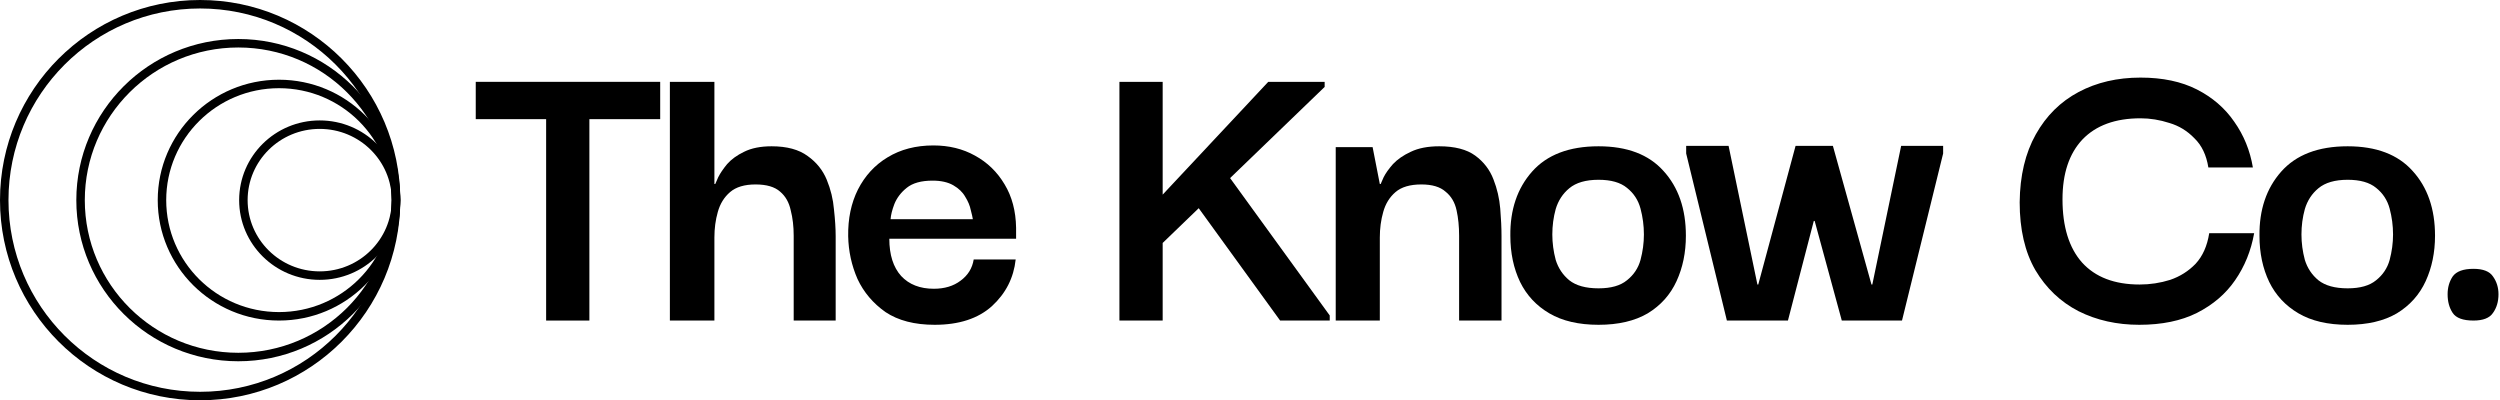
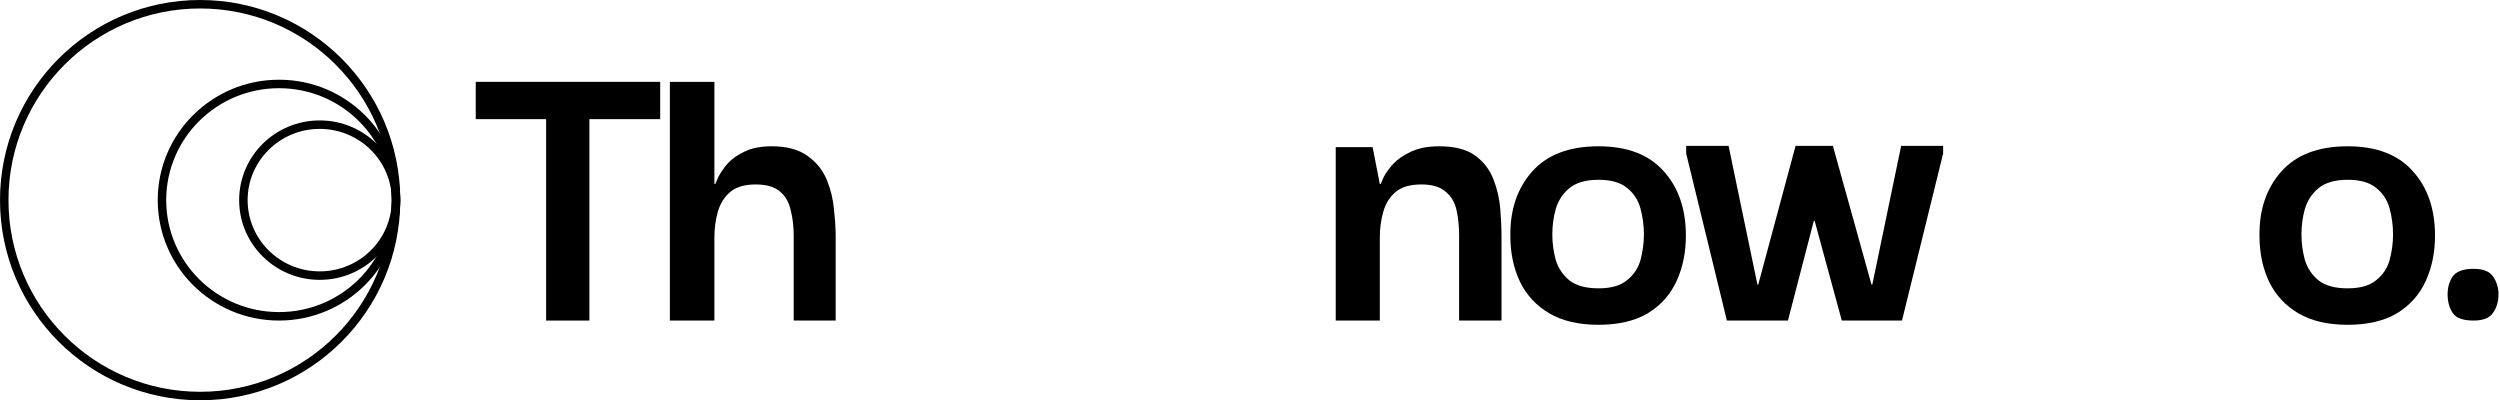
<svg xmlns="http://www.w3.org/2000/svg" width="1474" height="236" viewBox="0 0 1474 236" fill="none">
  <path d="M280.5 70.25V48.25H389.25V70.25H347.5V189H322V70.25H280.5Z" fill="black" />
  <path d="M394.961 189V48.25H421.211V108.5H421.711C421.878 108 422.461 106.667 423.461 104.5C424.628 102.167 426.378 99.583 428.711 96.75C431.211 93.917 434.544 91.5 438.711 89.5C443.044 87.333 448.461 86.25 454.961 86.25C463.961 86.25 471.044 88.167 476.211 92C481.378 95.667 485.128 100.333 487.461 106C489.794 111.667 491.211 117.5 491.711 123.5C492.378 129.5 492.711 134.75 492.711 139.25V189H467.961V139C467.961 133.5 467.378 128.5 466.211 124C465.211 119.333 463.128 115.667 459.961 113C456.794 110.167 451.961 108.75 445.461 108.75C438.961 108.75 433.961 110.25 430.461 113.25C426.961 116.25 424.544 120.167 423.211 125C421.878 129.667 421.211 134.667 421.211 140V189H394.961Z" fill="black" />
-   <path d="M551.09 191.5C539.257 191.5 529.59 189 522.09 184C514.757 178.833 509.257 172.333 505.59 164.5C502.09 156.5 500.257 148.083 500.09 139.25C499.923 128.917 501.84 119.75 505.84 111.75C510.007 103.583 515.84 97.25 523.34 92.75C531.007 88.083 540.007 85.75 550.34 85.75C559.507 85.75 567.673 87.75 574.84 91.75C582.173 95.75 588.007 101.417 592.34 108.75C596.673 115.917 598.923 124.417 599.09 134.25C599.09 134.583 599.09 135.5 599.09 137C599.09 138.5 599.09 139.75 599.09 140.75H524.34C524.34 150.25 526.673 157.583 531.34 162.75C536.007 167.75 542.423 170.25 550.59 170.25C556.923 170.25 562.173 168.667 566.34 165.5C570.673 162.333 573.257 158.167 574.09 153H598.84C597.673 163.833 593.007 173 584.84 180.5C576.673 187.833 565.423 191.5 551.09 191.5ZM525.09 129.25H573.59C573.423 128.083 573.007 126.25 572.34 123.75C571.84 121.25 570.757 118.667 569.09 116C567.59 113.333 565.257 111.083 562.09 109.25C558.923 107.417 554.84 106.5 549.84 106.5C543.173 106.5 538.09 107.917 534.59 110.75C531.257 113.417 528.84 116.583 527.34 120.25C526.007 123.75 525.257 126.75 525.09 129.25Z" fill="black" />
-   <path d="M660.012 189V48.25H685.512V114.75L747.762 48.25H781.012V51.25L725.262 105L784.012 186V189H754.762L706.762 122.75L685.512 143.25V189H660.012Z" fill="black" />
  <path d="M787.543 189V86.75H809.293L813.543 108.5H814.043C814.21 108 814.793 106.667 815.793 104.5C816.96 102.167 818.793 99.583 821.293 96.75C823.96 93.917 827.46 91.5 831.793 89.5C836.293 87.333 841.876 86.25 848.543 86.25C857.71 86.25 864.793 88.083 869.793 91.75C874.793 95.417 878.376 100.083 880.543 105.75C882.71 111.25 884.043 117 884.543 123C885.043 129 885.293 134.417 885.293 139.25V189H860.293V139C860.293 133.5 859.793 128.5 858.793 124C857.793 119.333 855.626 115.667 852.293 113C849.126 110.167 844.376 108.75 838.043 108.75C831.376 108.75 826.293 110.25 822.793 113.25C819.293 116.25 816.876 120.167 815.543 125C814.21 129.667 813.543 134.667 813.543 140V189H787.543Z" fill="black" />
  <path d="M942.498 191.5C930.831 191.5 921.165 189.25 913.498 184.75C905.831 180.25 900.081 174.083 896.248 166.25C892.415 158.25 890.498 149.167 890.498 139C890.331 123.667 894.581 111.083 903.248 101.25C912.081 91.25 925.165 86.25 942.498 86.25C959.331 86.25 972.081 91.083 980.748 100.75C989.581 110.417 993.998 123.167 993.998 139C993.998 148.833 992.165 157.75 988.498 165.75C984.831 173.75 979.165 180.083 971.498 184.75C963.831 189.25 954.165 191.5 942.498 191.5ZM942.498 170C949.831 170 955.415 168.417 959.248 165.25C963.248 162.083 965.915 158.083 967.248 153.25C968.581 148.25 969.248 143.25 969.248 138.25C969.248 133.083 968.581 128 967.248 123C965.915 118 963.248 113.917 959.248 110.75C955.415 107.583 949.831 106 942.498 106C934.998 106 929.248 107.667 925.248 111C921.415 114.167 918.748 118.25 917.248 123.25C915.915 128.083 915.248 133.083 915.248 138.25C915.248 143.25 915.915 148.25 917.248 153.25C918.748 158.083 921.415 162.083 925.248 165.25C929.248 168.417 934.998 170 942.498 170Z" fill="black" />
  <path d="M1018.17 189L994.168 90.5V86H1019.17L1036.17 167.75H1036.67L1058.67 86H1080.67L1103.42 167.75H1103.92L1120.92 86H1145.67V90.5L1121.42 189H1085.92L1069.92 130.25H1069.42L1054.17 189H1018.17Z" fill="black" />
-   <path d="M1261.3 191.5C1248.13 191.5 1236.21 188.833 1225.55 183.5C1214.88 178 1206.38 169.917 1200.05 159.25C1193.88 148.583 1190.8 135.25 1190.8 119.25C1190.96 103.583 1194.13 90.25 1200.3 79.25C1206.46 68.25 1214.88 59.917 1225.55 54.25C1236.21 48.583 1248.38 45.75 1262.05 45.75C1275.05 45.75 1286.13 48.083 1295.3 52.75C1304.46 57.417 1311.8 63.75 1317.3 71.75C1322.96 79.75 1326.63 88.75 1328.3 98.75H1302.05C1300.88 91.417 1298.13 85.667 1293.8 81.5C1289.63 77.167 1284.71 74.167 1279.05 72.5C1273.38 70.667 1267.71 69.75 1262.05 69.75C1247.21 69.75 1235.8 73.917 1227.8 82.25C1219.96 90.583 1216.05 102.333 1216.05 117.5C1216.05 133.667 1219.88 146.083 1227.55 154.75C1235.38 163.417 1246.71 167.75 1261.55 167.75C1267.71 167.75 1273.71 166.833 1279.55 165C1285.38 163 1290.38 159.833 1294.55 155.5C1298.71 151 1301.38 145 1302.55 137.5H1329.05C1327.21 147.833 1323.46 157.083 1317.8 165.25C1312.3 173.25 1304.8 179.667 1295.3 184.5C1285.96 189.167 1274.63 191.5 1261.3 191.5Z" fill="black" />
  <path d="M1384.19 191.5C1372.52 191.5 1362.85 189.25 1355.19 184.75C1347.52 180.25 1341.77 174.083 1337.94 166.25C1334.1 158.25 1332.19 149.167 1332.19 139C1332.02 123.667 1336.27 111.083 1344.94 101.25C1353.77 91.25 1366.85 86.25 1384.19 86.25C1401.02 86.25 1413.77 91.083 1422.44 100.75C1431.27 110.417 1435.69 123.167 1435.69 139C1435.69 148.833 1433.85 157.75 1430.19 165.75C1426.52 173.75 1420.85 180.083 1413.19 184.75C1405.52 189.25 1395.85 191.5 1384.19 191.5ZM1384.19 170C1391.52 170 1397.1 168.417 1400.94 165.25C1404.94 162.083 1407.6 158.083 1408.94 153.25C1410.27 148.25 1410.94 143.25 1410.94 138.25C1410.94 133.083 1410.27 128 1408.94 123C1407.6 118 1404.94 113.917 1400.94 110.75C1397.1 107.583 1391.52 106 1384.19 106C1376.69 106 1370.94 107.667 1366.94 111C1363.1 114.167 1360.44 118.25 1358.94 123.25C1357.6 128.083 1356.94 133.083 1356.94 138.25C1356.94 143.25 1357.6 148.25 1358.94 153.25C1360.44 158.083 1363.1 162.083 1366.94 165.25C1370.94 168.417 1376.69 170 1384.19 170Z" fill="black" />
  <path d="M1458.36 189C1452.19 189 1448.11 187.5 1446.11 184.5C1444.11 181.5 1443.11 177.833 1443.11 173.5C1443.11 169.5 1444.11 166 1446.11 163C1448.27 160 1452.36 158.5 1458.36 158.5C1464.02 158.5 1467.86 160 1469.86 163C1472.02 166 1473.11 169.5 1473.11 173.5C1473.11 177.833 1472.02 181.5 1469.86 184.5C1467.86 187.5 1464.02 189 1458.36 189Z" fill="black" />
  <circle cx="118" cy="118" r="115.5" stroke="black" stroke-width="5" />
-   <path d="M233.5 118C233.5 169.074 191.875 210.5 140.5 210.5C89.125 210.5 47.5 169.074 47.5 118C47.5 66.926 89.125 25.5 140.5 25.5C191.875 25.5 233.5 66.926 233.5 118Z" stroke="black" stroke-width="5" />
  <path d="M233.5 118C233.5 155.815 202.624 186.5 164.5 186.5C126.376 186.5 95.5 155.815 95.5 118C95.5 80.185 126.376 49.5 164.5 49.5C202.624 49.5 233.5 80.185 233.5 118Z" stroke="black" stroke-width="5" />
  <path d="M233.5 118C233.5 142.552 213.378 162.5 188.5 162.5C163.622 162.5 143.5 142.552 143.5 118C143.5 93.448 163.622 73.5 188.5 73.5C213.378 73.5 233.5 93.448 233.5 118Z" stroke="black" stroke-width="5" />
</svg>